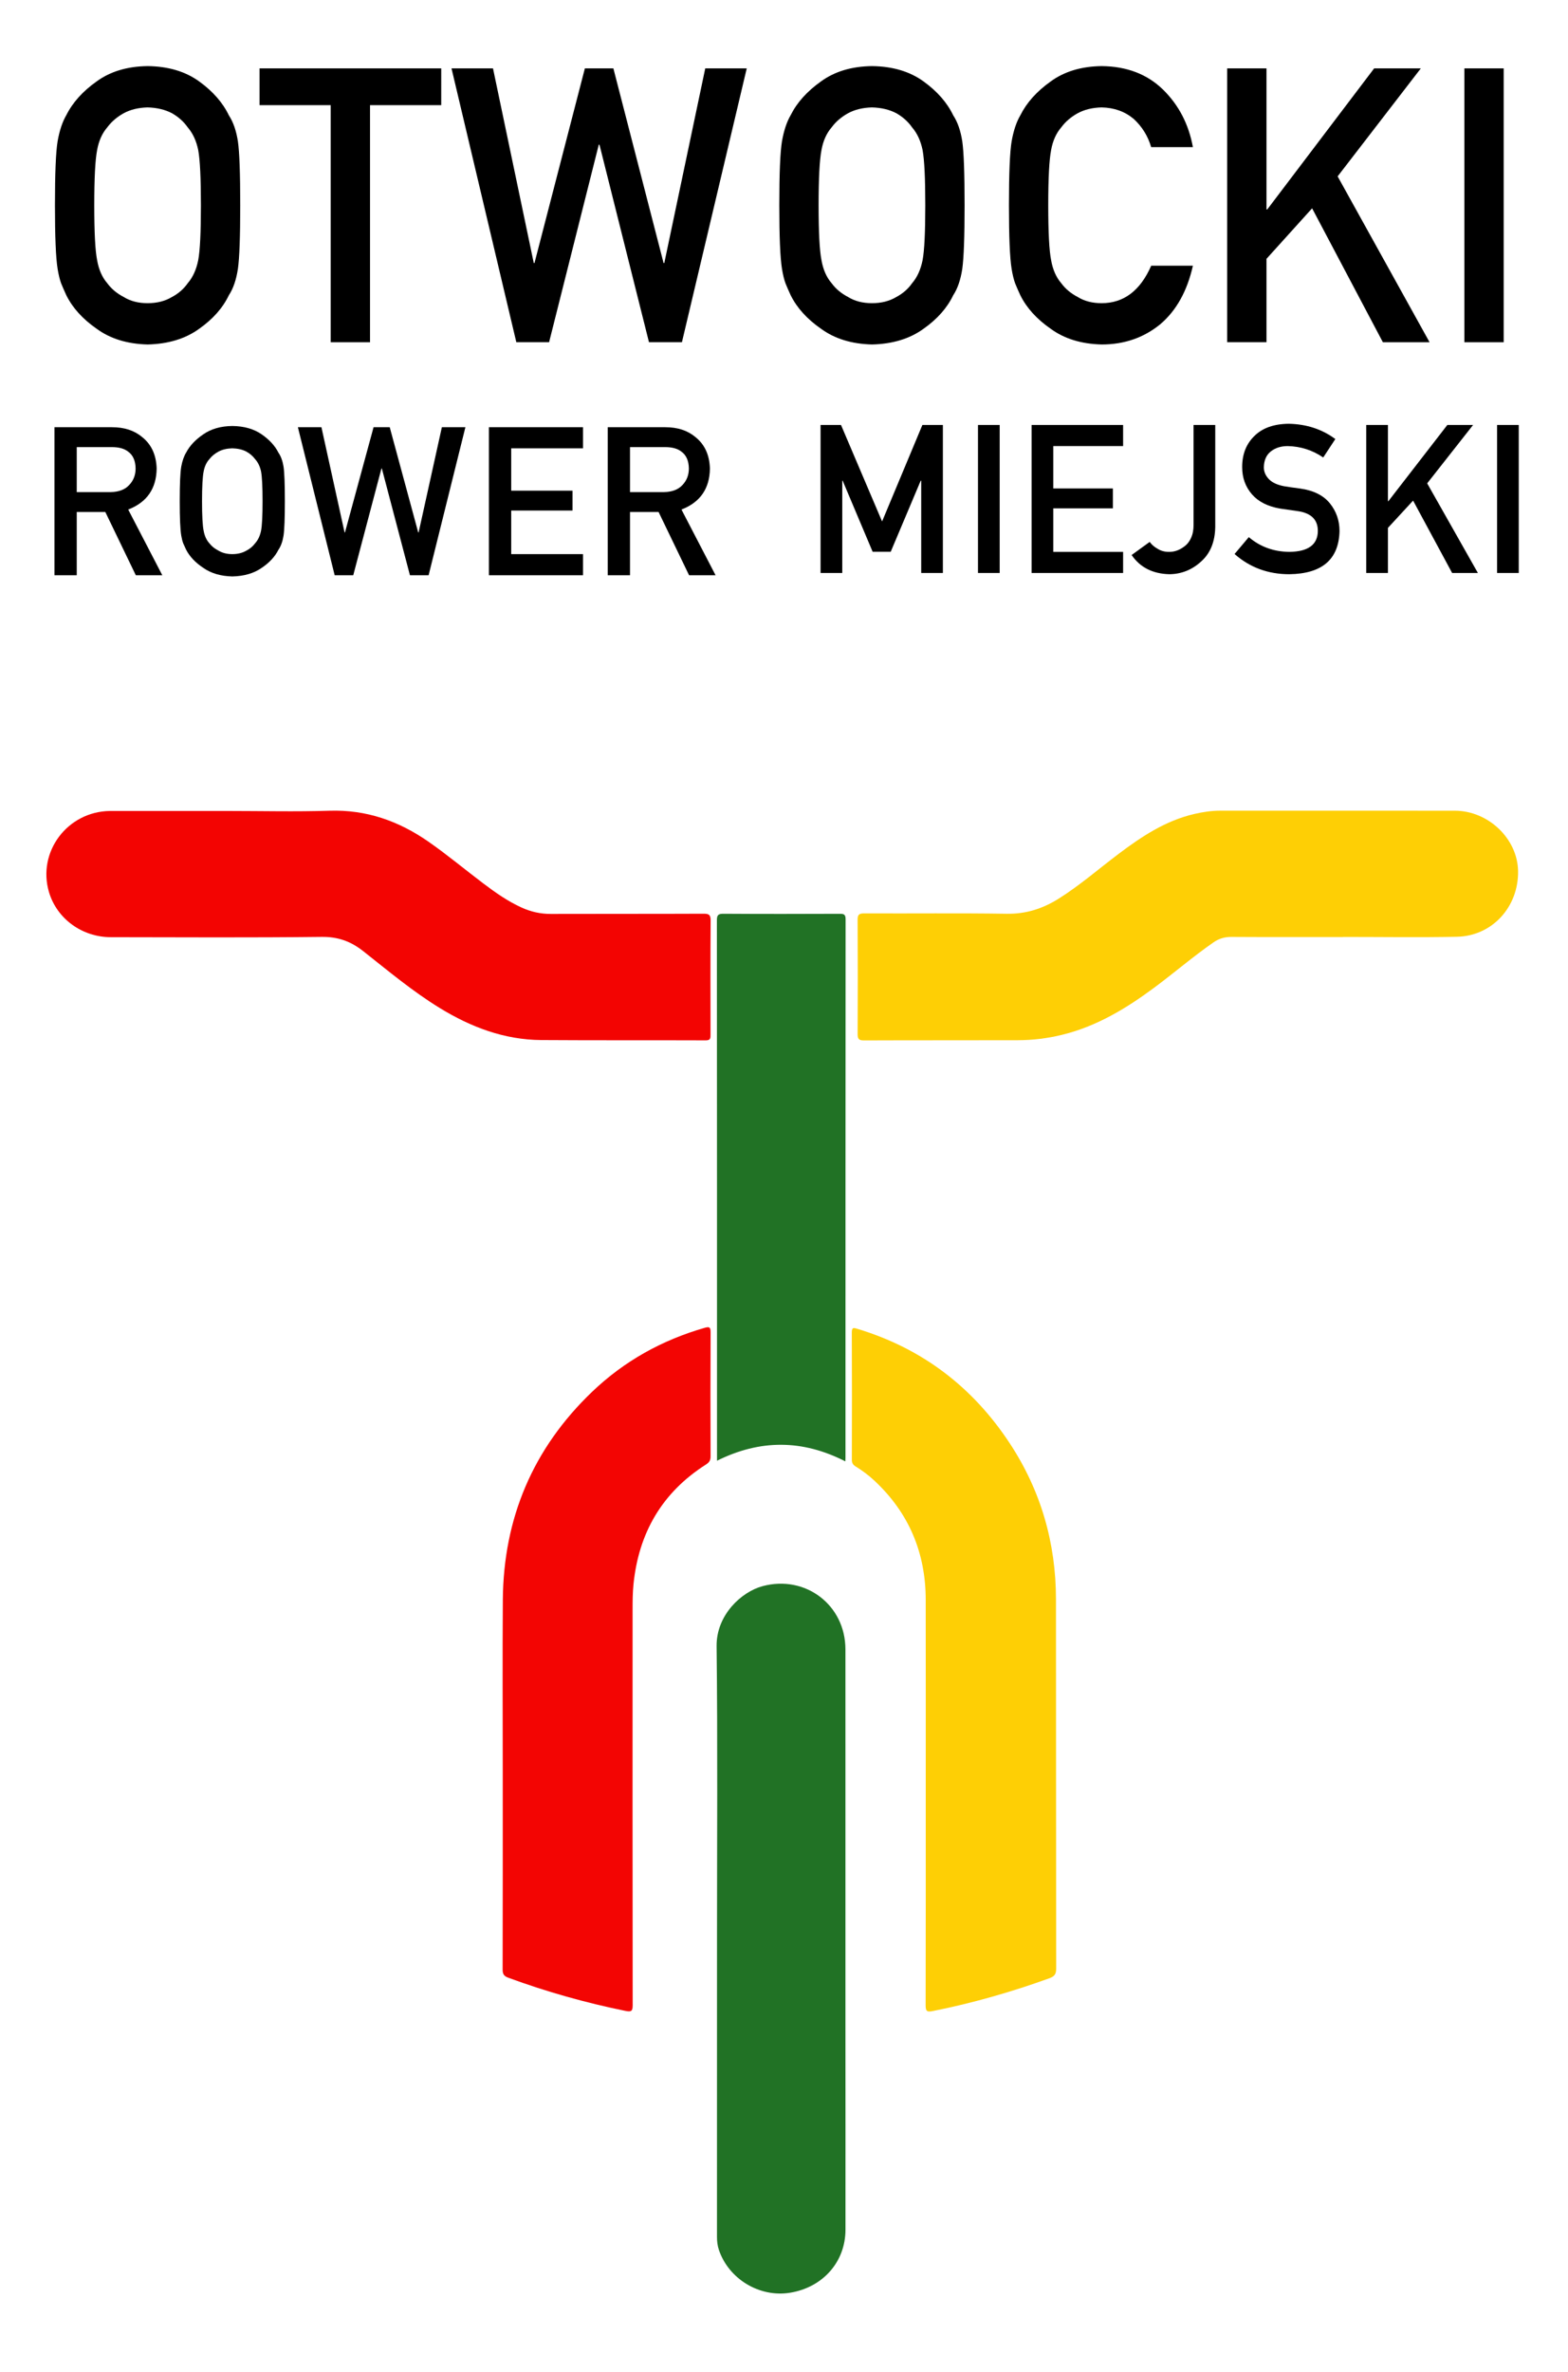
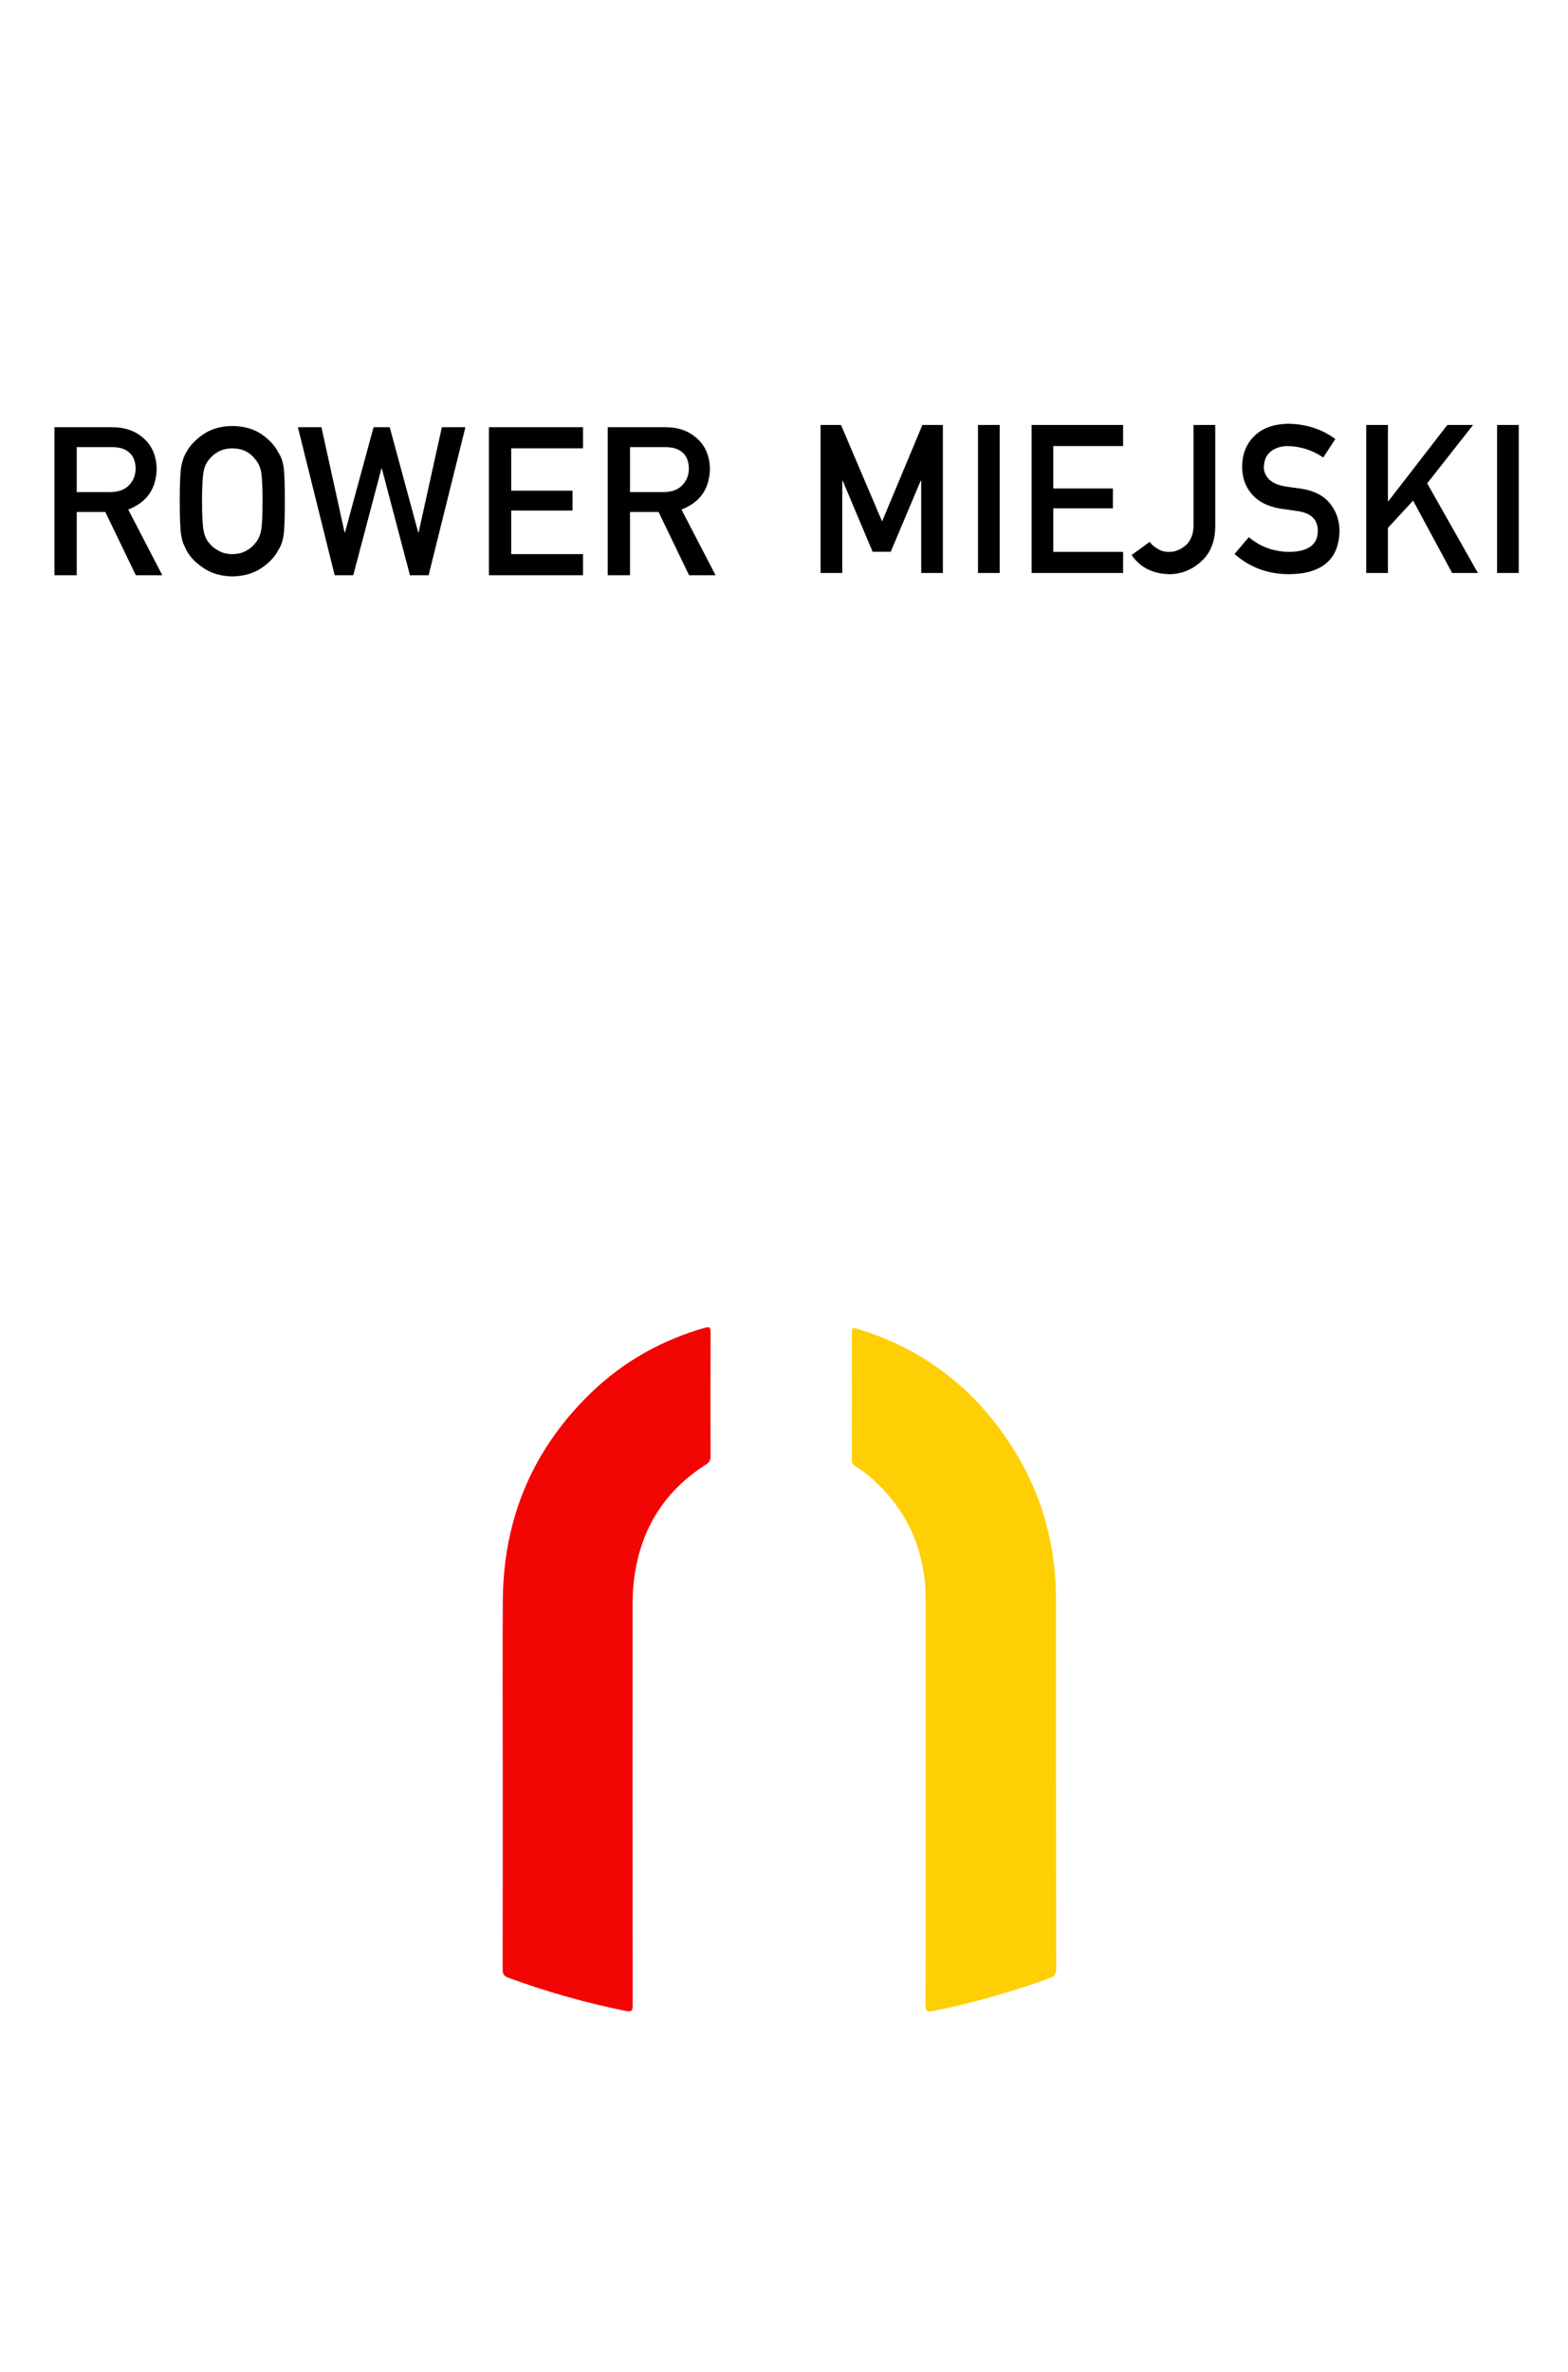
<svg xmlns="http://www.w3.org/2000/svg" xmlns:xlink="http://www.w3.org/1999/xlink" version="1.1" x="0px" y="0px" width="478.768px" height="723.632px" viewBox="0 0 478.768 723.632" enable-background="new 0 0 478.768 723.632" xml:space="preserve">
  <g id="Layer_1">
    <g>
      <defs>
        <path id="SVGID_1_" d="M23.435,136.413h10.702c2.186,0,3.855,0.466,5.01,1.397c1.464,1.056,2.217,2.764,2.258,5.124     c0,1.968-0.629,3.624-1.887,4.97c-1.278,1.449-3.195,2.194-5.752,2.236H23.435V136.413z M16.626,130.345v45.158h6.809v-19.298     h8.722l9.31,19.298h8.09l-10.41-20.039c5.709-2.209,8.603-6.381,8.686-12.514c-0.124-4.17-1.61-7.38-4.46-9.631     c-2.368-1.983-5.426-2.974-9.173-2.974H16.626z M134.917,130.345l-7.096,32.103h-0.123l-8.699-32.103h-4.935l-8.73,32.103h-0.124     l-7.064-32.103h-7.188l11.229,45.158h5.676l8.606-32.568h0.124l8.576,32.568h5.707l11.228-45.158H134.917z M149.283,130.345     v45.158h28.734v-6.439h-21.924v-13.293h18.714v-6.065h-18.714v-12.922h21.924v-6.439H149.283z M192.366,136.413h10.701     c2.187,0,3.857,0.466,5.011,1.397c1.464,1.056,2.216,2.764,2.258,5.124c0,1.968-0.629,3.624-1.887,4.97     c-1.278,1.449-3.195,2.194-5.752,2.236h-10.331V136.413z M185.556,130.345v45.158h6.81v-19.298h8.722l9.31,19.298h8.091     l-10.411-20.039c5.708-2.209,8.603-6.381,8.686-12.514c-0.124-4.17-1.611-7.38-4.46-9.631c-2.368-1.983-5.426-2.974-9.174-2.974     H185.556z M66.787,168.04c-1.175-0.58-2.123-1.335-2.843-2.267c-0.886-0.971-1.473-2.244-1.762-3.817     c-0.329-1.573-0.494-4.583-0.494-9.032c0-4.448,0.165-7.48,0.494-9.094c0.289-1.532,0.876-2.783,1.762-3.756     c0.72-0.931,1.668-1.706,2.843-2.327c1.153-0.601,2.534-0.921,4.141-0.963c1.627,0.042,3.038,0.362,4.233,0.963     c1.133,0.621,2.04,1.396,2.72,2.327c0.886,0.973,1.493,2.225,1.822,3.756c0.309,1.614,0.464,4.646,0.464,9.094     c0,4.449-0.155,7.459-0.464,9.032c-0.329,1.573-0.936,2.846-1.822,3.817c-0.68,0.932-1.587,1.688-2.72,2.267     c-1.195,0.683-2.606,1.024-4.233,1.024C69.321,169.064,67.94,168.723,66.787,168.04 M62.094,132.503     c-2.406,1.626-4.152,3.477-5.242,5.554c-0.679,1.096-1.182,2.535-1.512,4.315c-0.308,1.779-0.462,5.296-0.462,10.552     c0,5.163,0.154,8.652,0.462,10.469c0.164,0.971,0.37,1.776,0.618,2.416c0.266,0.619,0.565,1.269,0.894,1.951     c1.089,2.086,2.836,3.924,5.242,5.513c2.363,1.653,5.314,2.519,8.849,2.602c3.577-0.083,6.557-0.949,8.942-2.602     c2.364-1.589,4.07-3.427,5.119-5.513c0.76-1.094,1.285-2.55,1.573-4.367c0.266-1.817,0.4-5.306,0.4-10.469     c0-5.244-0.134-8.755-0.4-10.531c-0.288-1.775-0.812-3.21-1.572-4.304c-1.049-2.087-2.755-3.944-5.119-5.576     c-2.385-1.651-5.366-2.498-8.942-2.54C67.408,130.015,64.457,130.858,62.094,132.503" />
      </defs>
      <use xlink:href="#SVGID_1_" overflow="visible" />
      <clipPath id="SVGID_2_">
        <use xlink:href="#SVGID_1_" overflow="visible" />
      </clipPath>
    </g>
    <g>
-       <path fill-rule="evenodd" clip-rule="evenodd" fill="#FECF05" d="M410.115,285.891c-11.373,0-22.746,0.038-34.118-0.034    c-2.069-0.014-3.818,0.512-5.487,1.672c-6.285,4.363-12.078,9.369-18.223,13.916c-8.561,6.336-17.577,11.748-28.069,14.299    c-4.403,1.071-8.87,1.615-13.382,1.629c-15.687,0.047-31.373-0.004-47.06,0.061c-1.603,0.007-1.915-0.503-1.908-1.986    c0.058-11.568,0.064-23.138-0.006-34.706c-0.009-1.593,0.334-2.075,2.009-2.067c14.51,0.072,29.022-0.111,43.529,0.116    c5.892,0.093,11.021-1.566,15.884-4.626c6.434-4.047,12.157-9.039,18.206-13.597c7.076-5.332,14.397-10.195,23.205-12.229    c2.612-0.604,5.254-1.002,7.948-1.002c23.856,0.005,47.714-0.023,71.57,0.013c10.24,0.015,19.129,8.536,19.308,18.374    c0.2,10.97-7.889,19.874-18.702,20.087c-11.564,0.229-23.137,0.051-34.705,0.051C410.115,285.871,410.115,285.88,410.115,285.891z    " />
-       <path fill-rule="evenodd" clip-rule="evenodd" fill="#217225" d="M218.931,591.465c0-29.74,0.211-59.48-0.123-89.217    c-0.107-9.521,7.598-16.586,14.042-18.311c13.082-3.5,25.29,5.746,25.292,19.299c0.006,38.432,0,76.865,0.003,115.297    c0.002,20.588,0.036,41.178,0.012,61.766c-0.011,9.826-6.93,17.615-16.962,19.23c-9.264,1.494-18.663-4.17-21.681-13.043    c-0.449-1.318-0.594-2.65-0.593-4.039C218.934,652.122,218.931,621.793,218.931,591.465z" />
      <path fill-rule="evenodd" clip-rule="evenodd" fill="#FECF05" d="M282.664,547.696c-0.001-19.873,0.023-39.746-0.01-59.62    c-0.024-14.324-5.126-26.494-15.651-36.305c-1.773-1.652-3.708-3.107-5.774-4.369c-0.815-0.498-1.133-1.066-1.13-2.041    c0.033-12.943,0.05-25.889-0.012-38.832c-0.008-1.648,0.612-1.428,1.727-1.09c19.754,5.969,35.188,17.744,46.49,34.902    c9.483,14.395,14.1,30.34,14.122,47.561c0.049,37.588,0.001,75.178,0.061,112.768c0.002,1.689-0.58,2.365-2.068,2.902    c-11.618,4.195-23.451,7.59-35.572,10c-1.76,0.35-2.225,0.127-2.219-1.746C282.688,590.45,282.665,569.073,282.664,547.696z" />
      <path fill-rule="evenodd" clip-rule="evenodd" fill="#F30503" d="M153.506,540.909c0-17.586-0.107-35.174,0.026-52.76    c0.189-24.943,9.192-46.213,27.241-63.488c9.792-9.373,21.345-15.793,34.388-19.537c1.454-0.418,1.821-0.205,1.812,1.385    c-0.068,12.619-0.056,25.236-0.01,37.855c0.004,1.199-0.395,1.82-1.4,2.459c-13.423,8.541-20.58,20.914-22.143,36.625    c-0.246,2.465-0.267,4.961-0.268,7.442c-0.015,40.273-0.023,80.547,0.027,120.82c0.002,1.855-0.332,2.207-2.229,1.82    c-12.165-2.477-24.067-5.83-35.721-10.107c-1.318-0.484-1.762-1.076-1.759-2.496C153.523,580.92,153.507,560.915,153.506,540.909z    " />
-       <path fill-rule="evenodd" clip-rule="evenodd" fill="#F30402" d="M69.606,247.427c10.328,0,20.666,0.264,30.983-0.072    c11.273-0.367,21.147,3.129,30.247,9.455c5.799,4.03,11.208,8.567,16.842,12.81c3.653,2.75,7.386,5.375,11.577,7.276    c2.833,1.285,5.756,1.957,8.901,1.947c15.558-0.054,31.117,0.006,46.675-0.066c1.715-0.008,2.164,0.378,2.15,2.137    c-0.091,11.57-0.054,23.141-0.035,34.711c0.001,1.061,0.052,1.797-1.466,1.791c-16.734-0.064-33.47,0.025-50.204-0.092    c-11.282-0.078-21.443-3.928-30.963-9.753c-8.33-5.097-15.791-11.364-23.426-17.384c-3.811-3.005-7.719-4.398-12.695-4.34    c-21.439,0.25-42.882,0.128-64.324,0.094c-8.844-0.014-16.508-5.646-18.91-13.749c-3.634-12.26,5.593-24.568,18.562-24.763    c0.131-0.002,0.262-0.001,0.392-0.001C45.811,247.428,57.708,247.428,69.606,247.427z" />
-       <path fill-rule="evenodd" clip-rule="evenodd" fill="#217225" d="M258.108,445.867c-13.058-6.672-25.98-6.75-39.178-0.195    c0-0.76,0-1.311,0-1.859c0-54.33,0.008-108.658-0.038-162.989c-0.001-1.621,0.376-2.043,2.02-2.033    c11.833,0.078,23.667,0.062,35.5,0.014c1.295-0.006,1.782,0.213,1.781,1.666c-0.04,54.788-0.034,109.575-0.036,164.362    C258.157,445.092,258.134,445.352,258.108,445.867z" />
    </g>
  </g>
  <g id="Layer_2">
    <path d="M281.636,129.663l-12.303,29.435l-12.541-29.435h-6.241v45.157h6.623v-28.162h0.119l9.155,21.688h5.523l9.155-21.688h0.15   v28.162h6.623v-45.157H281.636z M298.617,174.82h6.623v-45.158h-6.623V174.82z M314.982,129.663v45.157h27.942v-6.439h-21.319   v-13.292h18.199v-6.065h-18.199v-12.922h21.319v-6.439H314.982z M364.437,129.663v30.473c0,1.529-0.23,2.8-0.689,3.812   c-0.439,1.054-1.048,1.902-1.826,2.543c-1.597,1.301-3.273,1.932-5.03,1.89c-1.321,0-2.472-0.32-3.451-0.961   c-0.982-0.538-1.781-1.231-2.401-2.079l-5.514,3.996c2.581,3.78,6.429,5.733,11.546,5.856c3.674-0.042,6.898-1.332,9.675-3.872   c2.794-2.478,4.234-5.988,4.314-10.531v-31.127H364.437z M441.922,129.663l-18.008,23.261h-0.132v-23.261h-6.622v45.157h6.622   v-13.75l7.687-8.332l11.92,22.082h7.867l-15.485-27.348l14.015-17.809H441.922z M457.109,174.82h6.622v-45.158h-6.622V174.82z    M383.085,132.949c-2.537,2.418-3.806,5.6-3.806,9.548c0,3.286,1.01,6.076,3.031,8.37c1.961,2.232,4.82,3.668,8.582,4.308   c2.1,0.311,4.029,0.59,5.792,0.838c3.842,0.682,5.741,2.707,5.699,6.076c-0.079,4.112-2.963,6.21-8.646,6.292   c-4.804-0.041-8.948-1.541-12.431-4.5l-4.347,5.148c4.656,4.109,10.223,6.164,16.698,6.164   c10.013-0.124,15.129-4.506,15.348-13.145c0-3.203-0.97-6.012-2.909-8.432c-1.963-2.458-4.992-3.978-9.093-4.556   c-2.081-0.269-3.722-0.506-4.922-0.713c-2.16-0.413-3.73-1.158-4.711-2.232c-0.98-1.054-1.471-2.232-1.471-3.534   c0.04-2.17,0.771-3.802,2.19-4.898c1.362-1.054,3.062-1.581,5.104-1.581c3.94,0.083,7.554,1.241,10.836,3.476l3.693-5.622   c-4.018-2.986-8.743-4.542-14.179-4.665C389.03,129.333,385.543,130.552,383.085,132.949" />
-     <path d="M79.247,20.858v11.228h21.729v72.331h12.003V32.085h21.743V20.858H79.247z M215.34,20.858l-12.507,59.401h-0.217   l-15.332-59.401h-8.699l-15.388,59.401h-0.216L150.53,20.858h-12.669l19.792,83.558h10.004l15.168-60.263h0.218l15.116,60.263   h10.058l19.791-83.558H215.34z M419.582,20.858l-32.639,43.041h-0.239V20.858h-12.003v83.558h12.003V78.971l13.933-15.415   l21.604,40.86h14.258L408.43,53.811l25.404-32.953H419.582z M447.129,104.416h12.003V20.858h-12.003V104.416z M37.763,90.606   c-2.07-1.072-3.74-2.469-5.01-4.193c-1.561-1.799-2.596-4.154-3.104-7.064c-0.581-2.909-0.871-8.48-0.871-16.712   c0-8.231,0.29-13.841,0.871-16.828c0.509-2.833,1.544-5.149,3.104-6.949c1.271-1.723,2.94-3.158,5.01-4.306   c2.034-1.111,4.467-1.704,7.299-1.782c2.869,0.078,5.355,0.671,7.462,1.782c1.997,1.148,3.595,2.583,4.793,4.306   c1.561,1.8,2.632,4.117,3.214,6.95c0.544,2.986,0.816,8.596,0.816,16.827c0,8.232-0.272,13.803-0.816,16.712   c-0.582,2.91-1.653,5.264-3.214,7.064c-1.198,1.724-2.796,3.121-4.793,4.193c-2.107,1.263-4.593,1.895-7.462,1.895   C42.23,92.501,39.797,91.869,37.763,90.606 M29.492,24.852c-4.239,3.006-7.319,6.433-9.239,10.276   c-1.197,2.029-2.084,4.69-2.665,7.984c-0.542,3.292-0.813,9.8-0.813,19.525c0,9.552,0.271,16.009,0.813,19.371   c0.29,1.796,0.654,3.287,1.088,4.47c0.471,1.146,0.996,2.349,1.575,3.611c1.921,3.859,5.001,7.259,9.241,10.2   c4.167,3.058,9.365,4.662,15.597,4.815c6.305-0.153,11.557-1.757,15.761-4.815c4.167-2.941,7.175-6.341,9.023-10.2   c1.34-2.025,2.263-4.719,2.771-8.081c0.471-3.362,0.707-9.819,0.707-19.371c0-9.705-0.236-16.199-0.707-19.486   c-0.507-3.286-1.43-5.94-2.769-7.966c-1.849-3.858-4.857-7.297-9.023-10.315c-4.203-3.057-9.457-4.623-15.762-4.7   C38.858,20.247,33.659,21.807,29.492,24.852 M258.939,90.606c-2.07-1.072-3.741-2.469-5.011-4.193   c-1.561-1.799-2.596-4.154-3.105-7.064c-0.58-2.909-0.871-8.48-0.871-16.712c0-8.231,0.291-13.841,0.871-16.828   c0.509-2.833,1.544-5.149,3.105-6.949c1.27-1.723,2.941-3.158,5.011-4.306c2.033-1.111,4.466-1.704,7.298-1.782   c2.869,0.078,5.356,0.671,7.462,1.782c1.997,1.148,3.595,2.583,4.793,4.306c1.561,1.8,2.632,4.117,3.214,6.95   c0.543,2.986,0.816,8.596,0.816,16.827c0,8.232-0.273,13.803-0.816,16.712c-0.582,2.91-1.653,5.264-3.214,7.064   c-1.198,1.724-2.796,3.121-4.793,4.193c-2.106,1.263-4.593,1.895-7.462,1.895C263.405,92.501,260.972,91.869,258.939,90.606    M250.667,24.852c-4.239,3.006-7.319,6.433-9.24,10.276c-1.196,2.029-2.083,4.69-2.663,7.984c-0.544,3.292-0.815,9.8-0.815,19.525   c0,9.552,0.271,16.009,0.815,19.371c0.289,1.796,0.653,3.287,1.087,4.47c0.471,1.146,0.996,2.349,1.576,3.611   c1.92,3.859,5,7.259,9.24,10.2c4.167,3.058,9.365,4.662,15.598,4.815c6.304-0.153,11.556-1.757,15.76-4.815   c4.166-2.941,7.174-6.341,9.023-10.2c1.34-2.025,2.263-4.719,2.772-8.081c0.47-3.362,0.705-9.819,0.705-19.371   c0-9.705-0.235-16.199-0.705-19.486c-0.508-3.286-1.431-5.94-2.771-7.966c-1.848-3.858-4.856-7.297-9.022-10.315   c-4.204-3.057-9.457-4.623-15.762-4.7C260.033,20.247,254.834,21.807,250.667,24.852 M320.79,24.87   c-4.242,3.018-7.323,6.457-9.244,10.315c-1.197,2.026-2.084,4.68-2.664,7.966c-0.543,3.287-0.816,9.781-0.816,19.486   c0,9.552,0.271,16.009,0.815,19.371c0.29,1.796,0.653,3.287,1.088,4.47c0.47,1.146,0.996,2.349,1.576,3.611   c1.92,3.859,5,7.259,9.24,10.2c4.167,3.058,9.366,4.662,15.599,4.815c6.891,0,12.856-2.06,17.897-6.18   c4.896-4.158,8.214-10.109,9.955-17.852h-12.73c-3.342,7.62-8.39,11.429-15.146,11.429c-2.833,0-5.269-0.632-7.301-1.895   c-2.071-1.072-3.741-2.469-5.013-4.193c-1.562-1.8-2.597-4.154-3.105-7.064c-0.581-2.909-0.872-8.48-0.872-16.712   c0-8.231,0.291-13.841,0.871-16.827c0.509-2.833,1.543-5.15,3.104-6.95c1.271-1.723,2.941-3.158,5.013-4.306   c2.032-1.111,4.465-1.704,7.297-1.782c3.848,0.078,7.114,1.245,9.802,3.504c2.577,2.373,4.358,5.245,5.338,8.615h12.743   c-1.27-6.982-4.313-12.838-9.134-17.568c-4.822-4.692-11.059-7.076-18.706-7.153C330.161,20.247,324.959,21.813,320.79,24.87" />
  </g>
</svg>